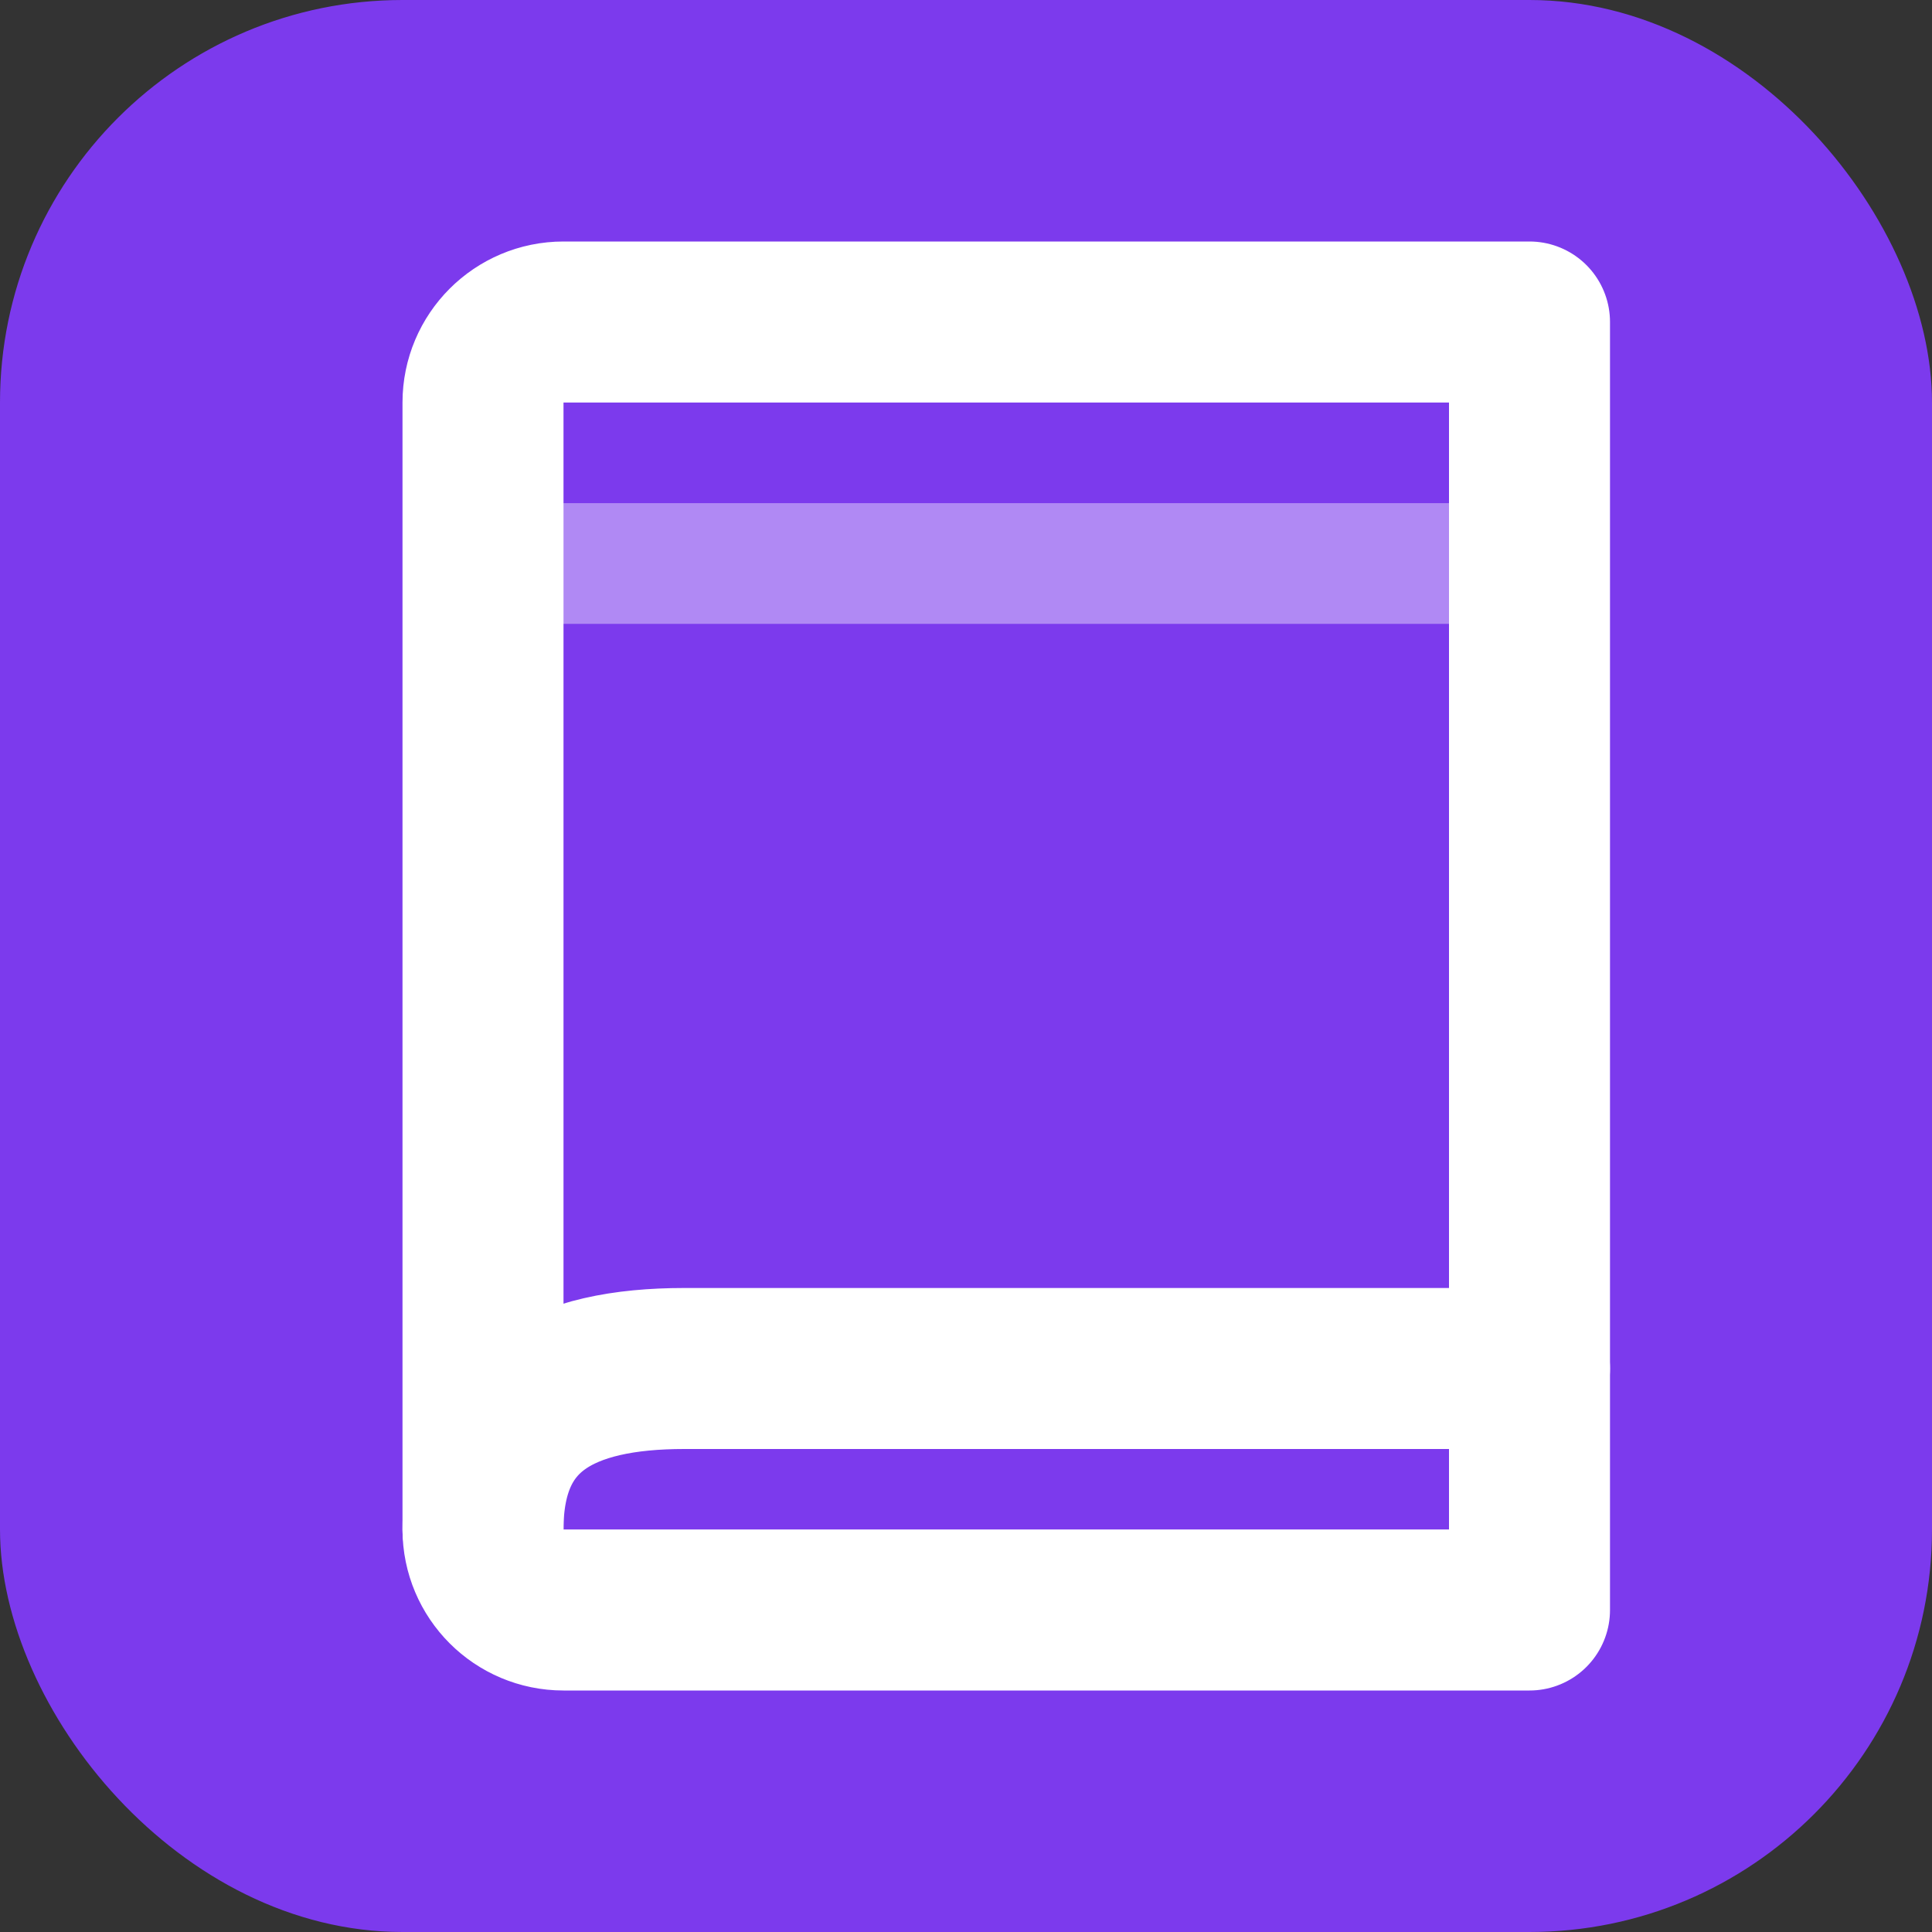
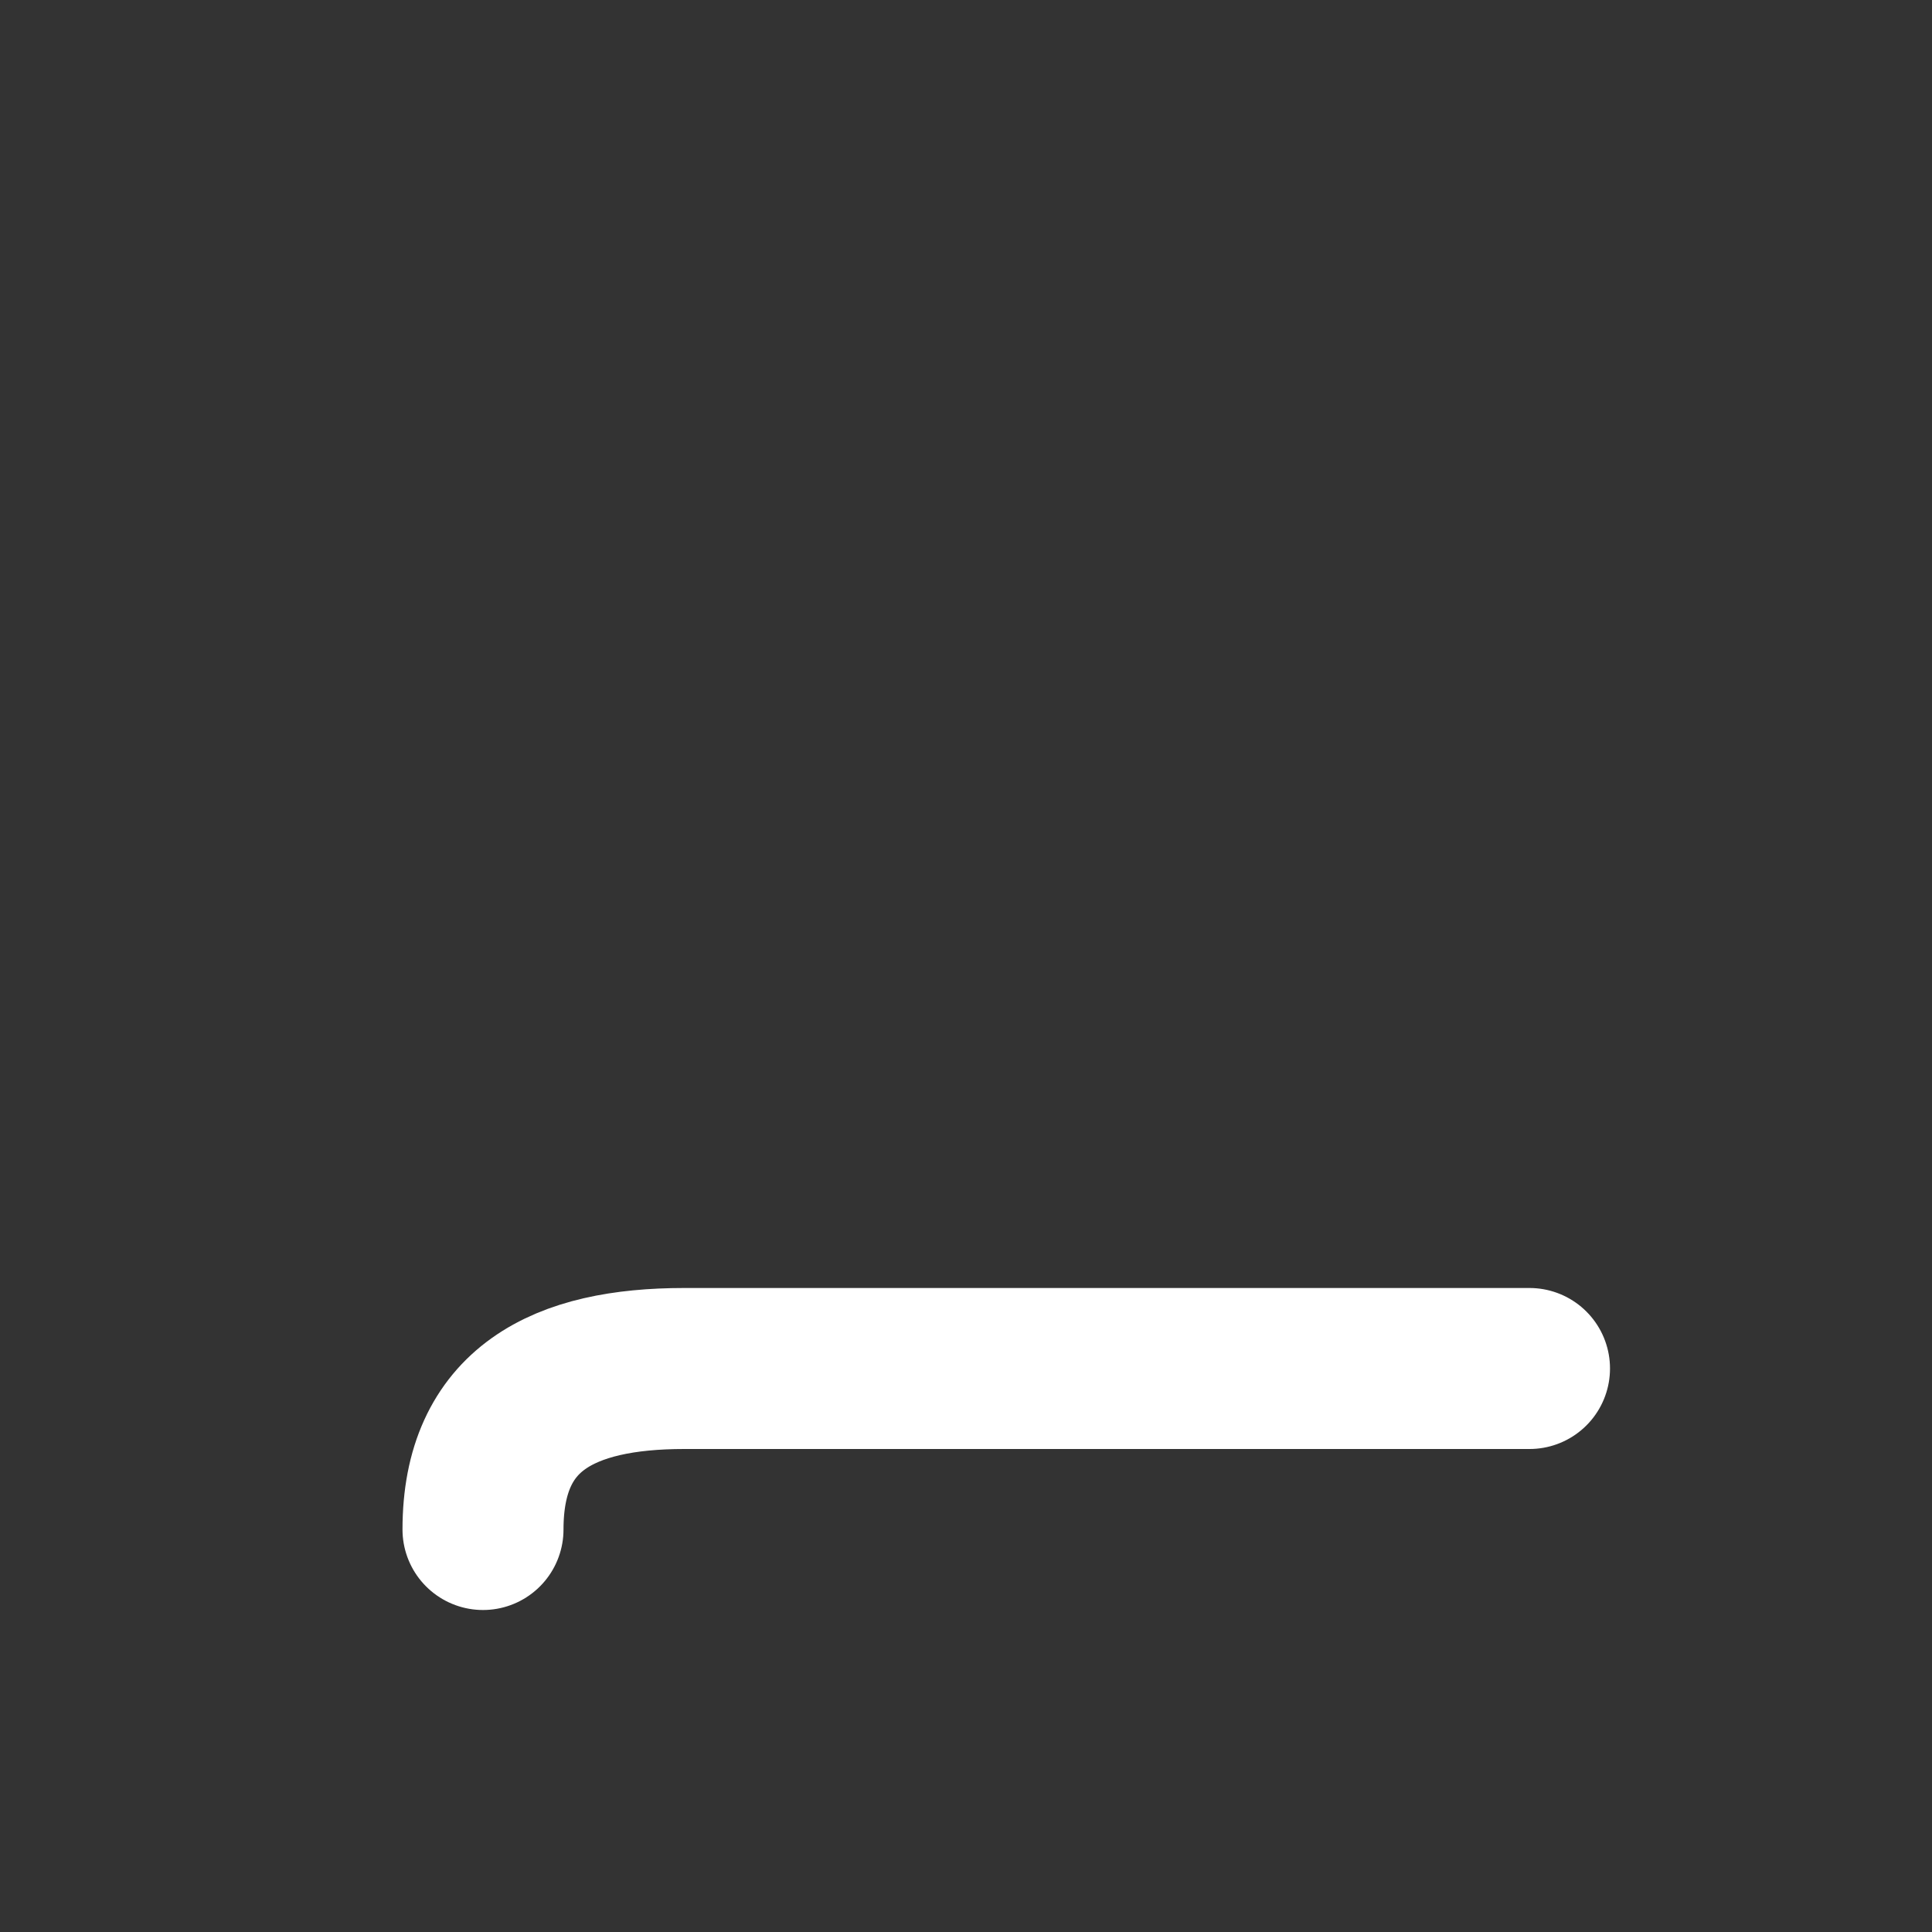
<svg xmlns="http://www.w3.org/2000/svg" width="128" height="128" viewBox="0 0 24 24" fill="none">
  <rect x="0" y="0" width="24" height="24" fill="#333333" stroke="none" />
-   <rect width="24" height="24" rx="5" fill="#7c3aed" />
-   <path d="M6 19C6 19.552 6.448 20 7 20H19V4H7C6.448 4 6 4.448 6 5V19Z" stroke="white" stroke-width="2" stroke-linecap="round" stroke-linejoin="round" />
  <path d="M6 19C6 17.5 7 17 8.5 17H19" stroke="white" stroke-width="2" stroke-linecap="round" stroke-linejoin="round" />
-   <path d="M6 7H19" stroke="white" stroke-width="1.5" stroke-linecap="round" stroke-linejoin="round" stroke-opacity="0.4" />
</svg>